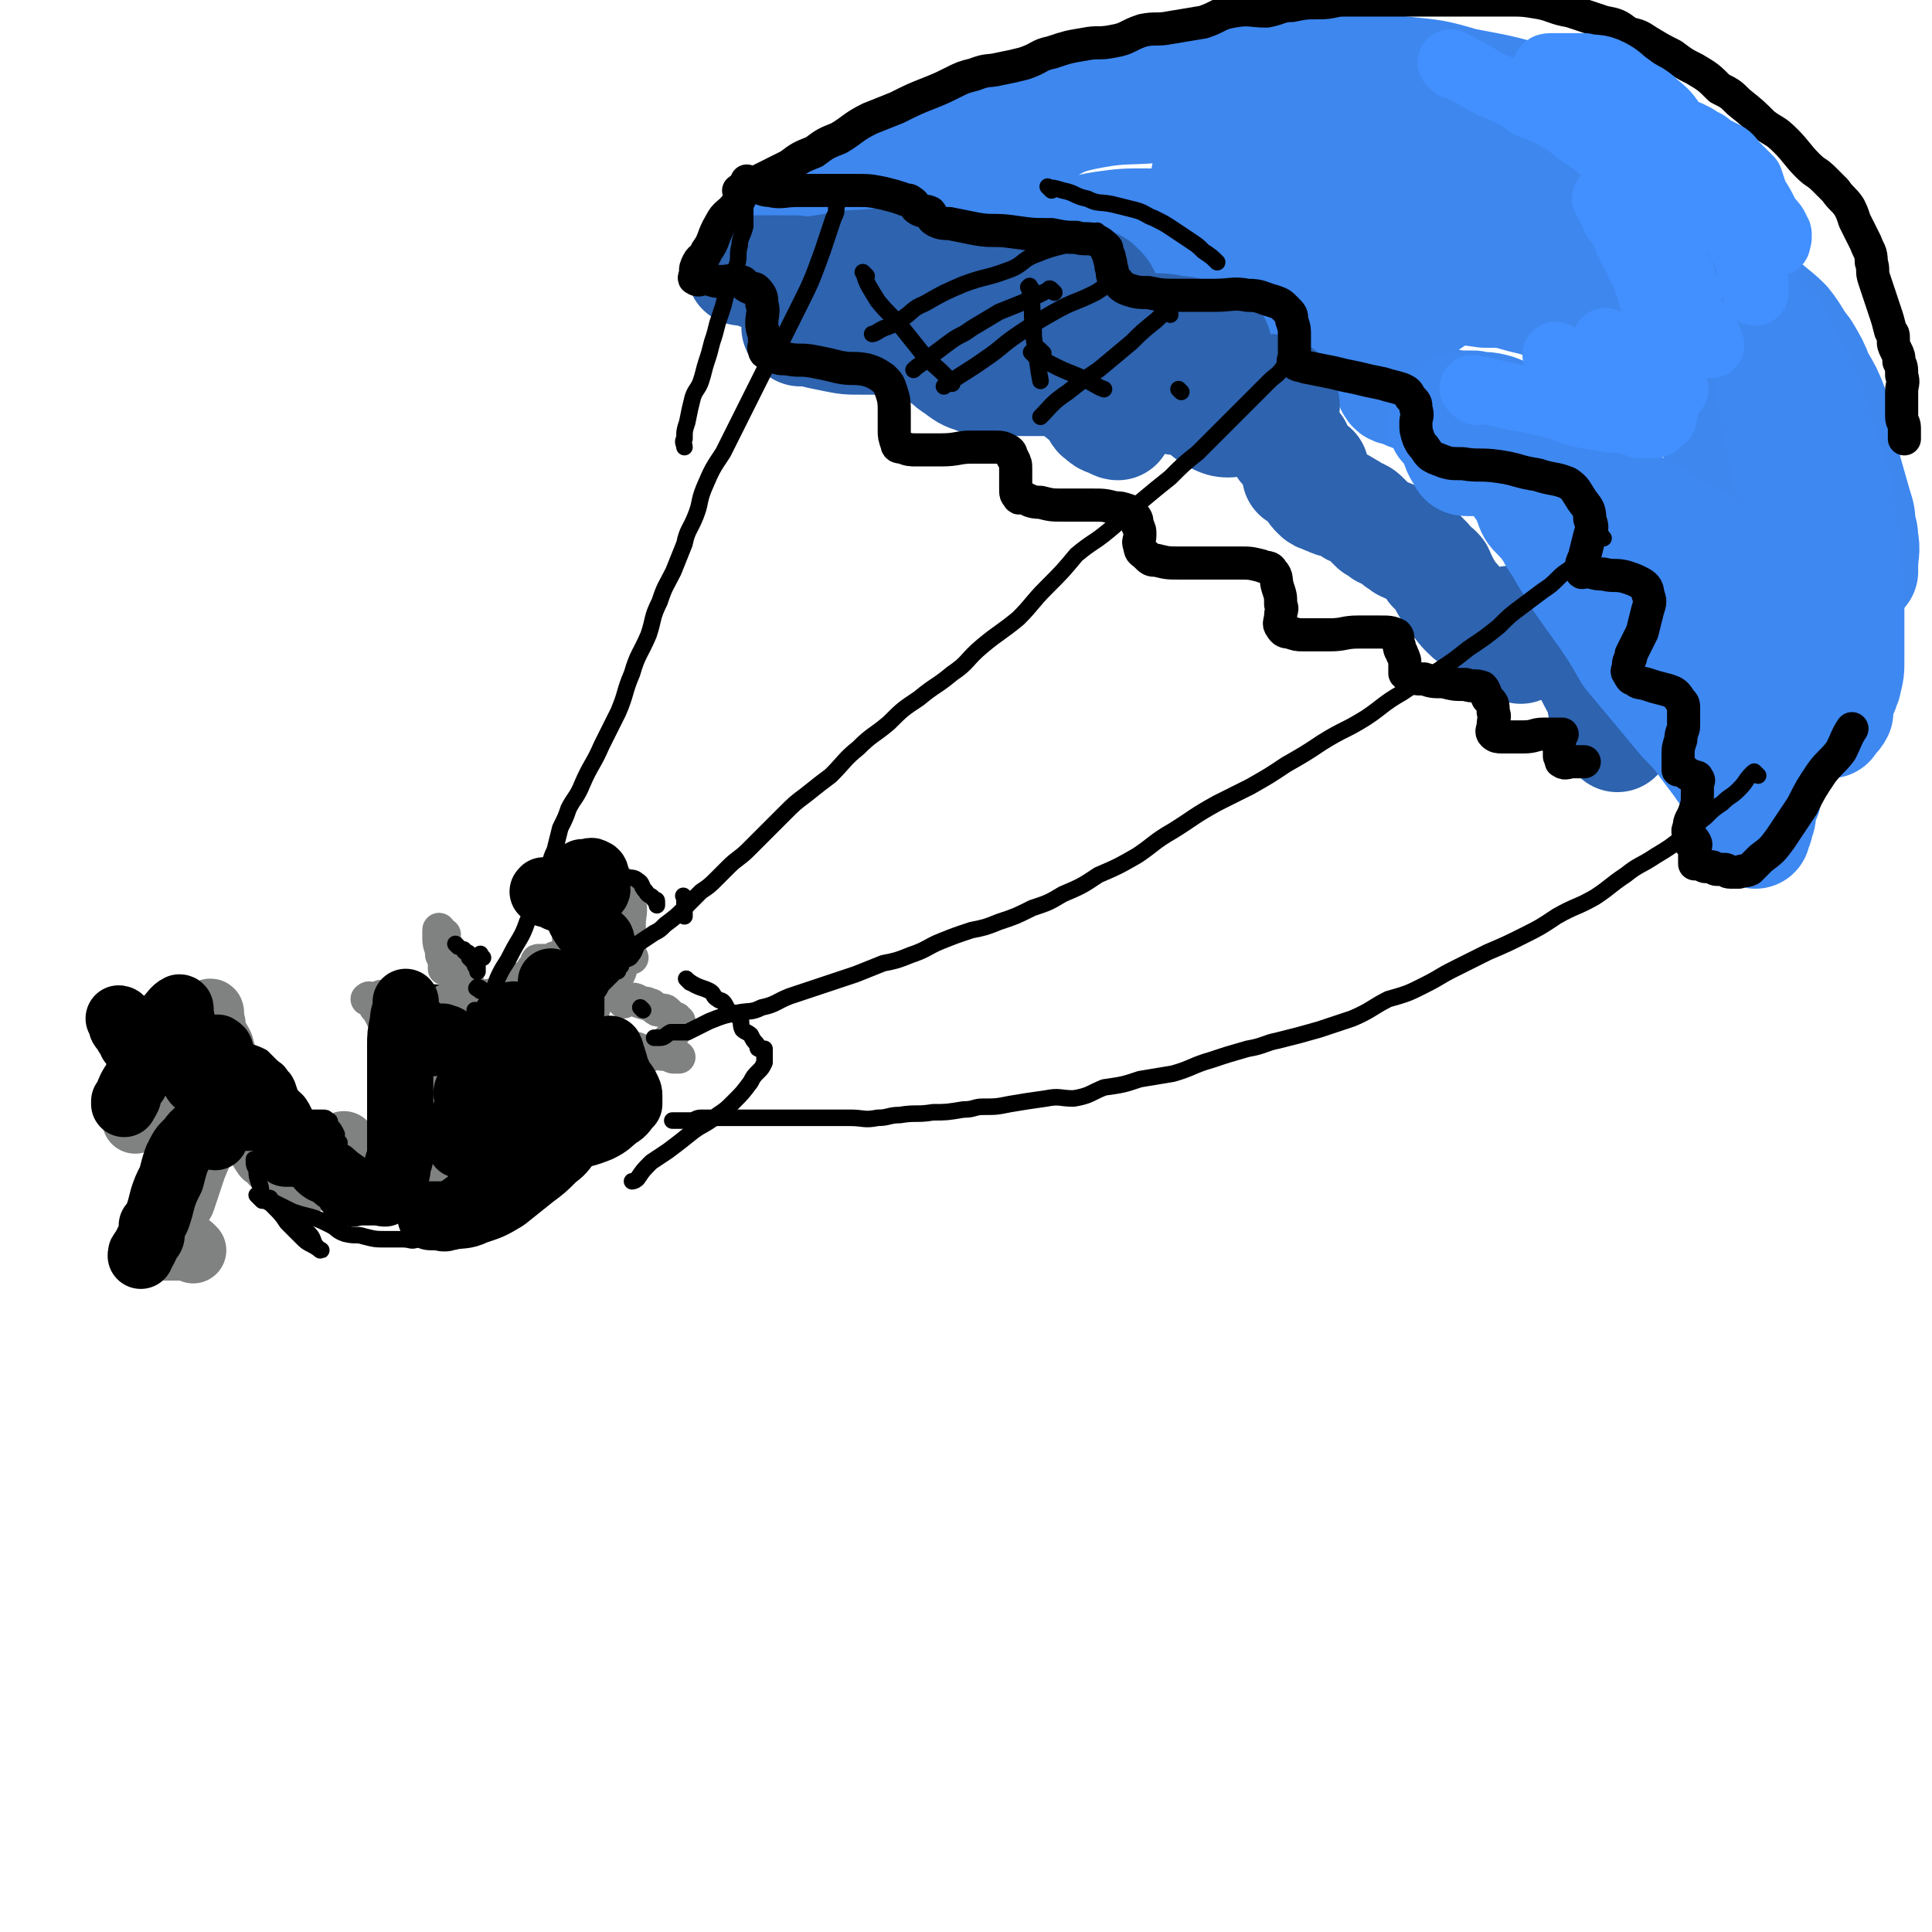
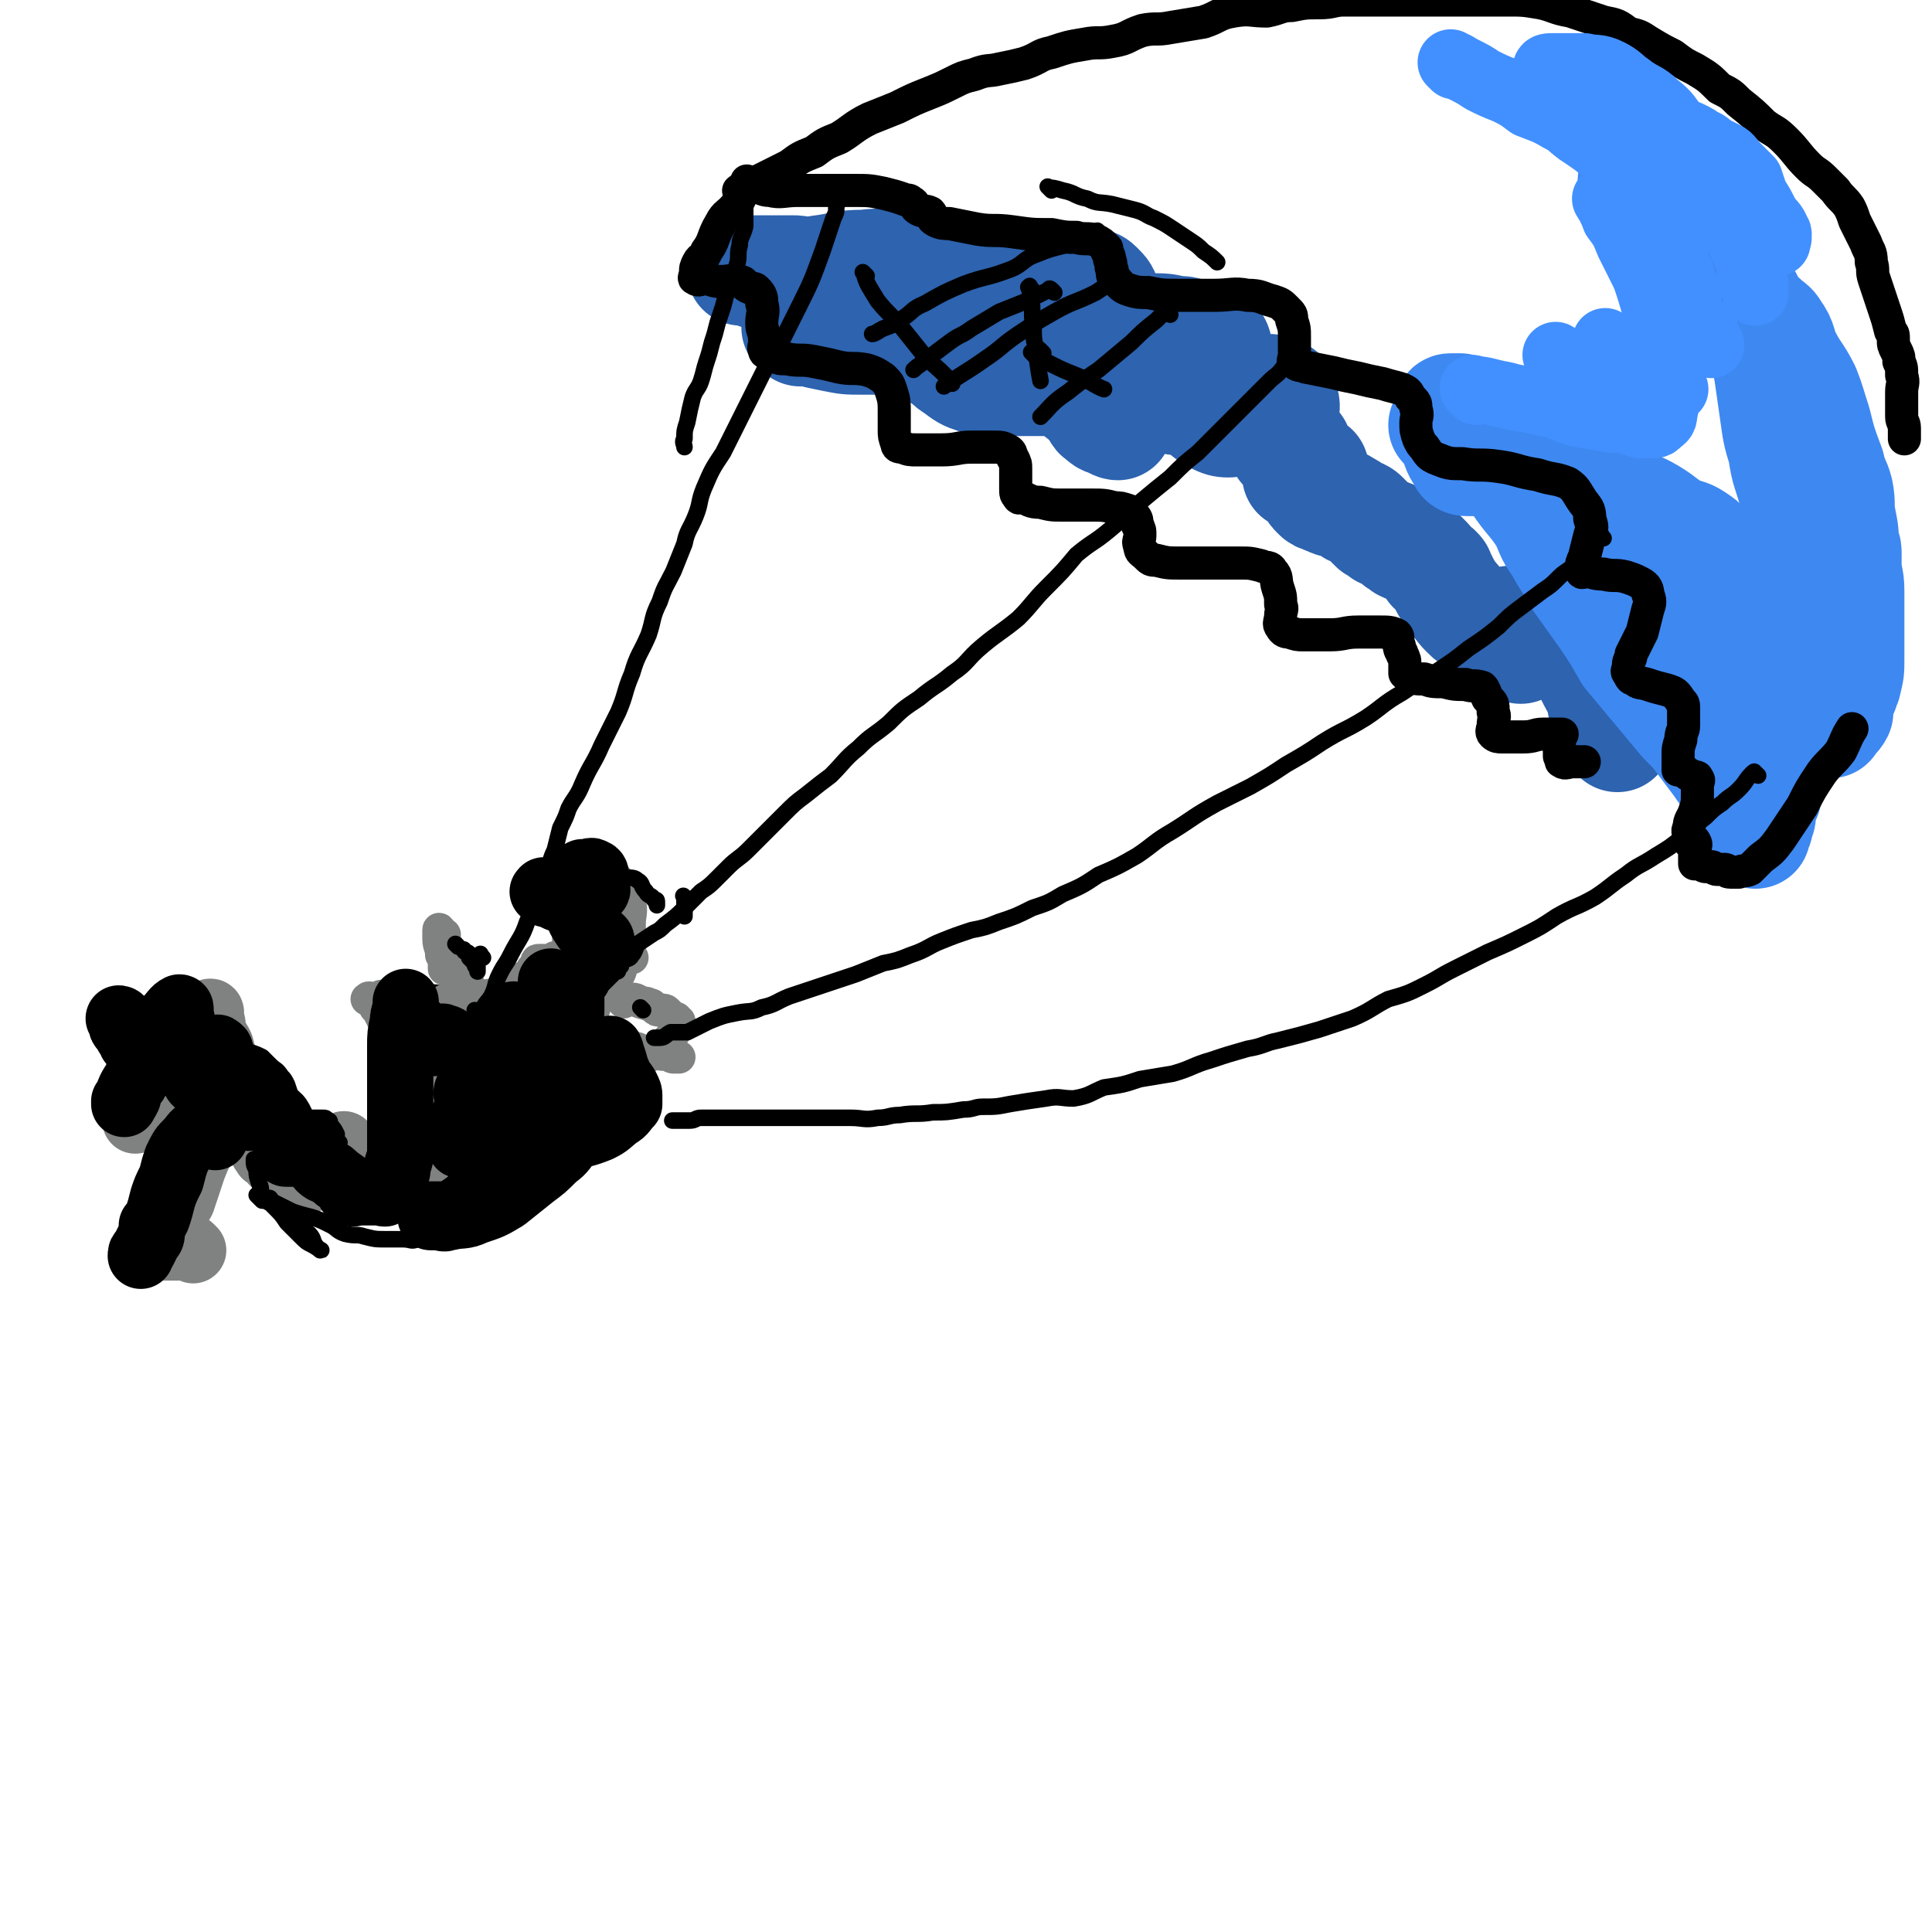
<svg xmlns="http://www.w3.org/2000/svg" viewBox="0 0 700 700" version="1.1">
  <g fill="none" stroke="rgb(61,135,239)" stroke-width="40" stroke-linecap="round" stroke-linejoin="round">
-     <path d="M358,60c-1,-1 -2,-1 -1,-1 1,-2 2,-3 4,-4 5,-3 5,-2 10,-4 9,-4 9,-5 18,-9 7,-2 8,-2 15,-4 11,-3 11,-3 22,-5 9,-3 9,-3 18,-5 12,-2 12,-2 24,-3 11,-1 11,0 22,0 10,0 10,0 19,1 10,1 11,1 21,4 16,3 16,3 32,8 8,3 8,4 16,8 4,1 4,1 7,3 6,4 6,4 12,9 6,5 6,5 13,12 5,5 5,5 9,10 6,8 6,8 10,16 5,8 4,8 9,16 4,8 4,8 8,17 4,8 4,8 8,16 4,8 4,8 8,16 3,7 3,7 5,13 3,5 4,5 6,10 1,3 1,3 1,7 1,2 1,2 1,5 0,1 0,1 0,3 0,2 0,2 0,3 0,1 0,1 0,2 0,1 0,1 0,2 0,0 0,0 0,1 0,0 0,0 0,0 0,-1 0,-1 0,-2 0,-5 1,-5 0,-10 -1,-6 -1,-6 -2,-11 -2,-7 -2,-7 -4,-14 -1,-6 -1,-6 -2,-12 -2,-5 -1,-6 -3,-11 -2,-5 -2,-5 -5,-10 -2,-5 -2,-5 -5,-10 -4,-5 -3,-5 -7,-10 -4,-4 -5,-4 -9,-8 -5,-6 -4,-6 -9,-11 -6,-6 -6,-5 -12,-10 -7,-6 -7,-6 -14,-11 -7,-5 -7,-5 -15,-10 -8,-5 -8,-4 -17,-9 -10,-4 -10,-4 -19,-8 -8,-3 -8,-3 -16,-6 -8,-2 -8,-2 -16,-3 -10,-2 -10,-2 -21,-2 -9,-1 -9,-1 -17,-1 -11,0 -11,-1 -22,-1 -11,0 -11,-1 -22,0 -9,0 -9,1 -19,2 -11,1 -12,0 -23,2 -11,2 -10,3 -21,6 -12,4 -12,3 -24,7 -11,3 -11,3 -21,7 -7,3 -7,3 -15,7 -5,3 -5,2 -11,5 -5,3 -5,3 -9,6 -4,3 -4,3 -8,6 -2,1 -2,1 -5,2 -1,0 -1,0 -2,1 -1,1 -1,1 -2,1 -1,1 -2,2 -1,2 2,-1 3,-1 6,-2 5,-2 5,-2 9,-4 8,-2 8,-3 15,-5 7,-1 8,-1 15,-2 5,-1 5,-2 10,-2 4,0 4,-1 9,0 3,1 3,2 5,3 2,1 3,1 4,2 1,1 1,2 2,3 1,1 1,2 2,2 3,1 3,1 5,1 6,0 6,0 12,0 7,-1 7,-1 14,-2 8,-1 8,-2 15,-3 7,-1 8,-1 15,-1 3,0 4,0 7,1 2,1 2,1 3,3 1,2 0,2 0,4 0,3 0,3 0,5 0,0 0,1 0,1 0,1 0,2 1,2 2,1 3,1 6,1 6,1 6,1 13,1 9,1 9,1 17,2 9,2 9,1 17,5 6,2 6,3 11,7 4,3 4,3 8,8 2,3 2,3 3,7 1,4 0,4 1,8 1,2 1,2 2,4 1,2 2,1 4,2 2,1 2,1 5,2 5,1 5,1 10,2 5,1 5,1 11,1 3,1 3,0 7,1 4,1 4,2 7,5 2,2 1,2 2,5 1,4 1,4 2,9 1,4 0,4 1,9 0,3 0,3 1,6 1,3 1,3 3,5 3,3 3,4 6,5 5,2 5,0 10,1 5,1 4,2 9,3 3,1 4,0 7,2 2,2 1,2 3,5 0,1 1,1 1,3 1,3 0,3 1,5 1,3 1,3 2,7 2,3 1,4 3,7 2,4 2,4 5,8 3,5 3,4 7,9 2,3 2,4 5,7 2,2 2,1 5,3 1,2 1,2 3,4 0,2 0,2 1,3 1,2 2,2 3,3 2,2 1,3 2,5 2,3 2,3 4,6 1,2 0,2 1,3 1,1 1,0 2,0 1,0 1,0 1,0 2,0 2,0 3,-1 3,-3 3,-3 4,-7 3,-4 3,-4 4,-8 2,-7 2,-7 3,-13 1,-8 1,-8 1,-16 0,-8 1,-8 0,-16 0,-7 -1,-7 -2,-13 -2,-8 -2,-8 -4,-15 -3,-8 -3,-8 -6,-15 -2,-6 -2,-6 -5,-12 -2,-6 -2,-6 -6,-11 -2,-3 -2,-3 -5,-5 -2,-2 -2,-2 -4,-3 -2,-1 -2,-1 -5,-1 0,0 0,0 -1,0 -1,0 -1,0 -1,0 0,0 0,-1 0,-1 -1,-2 -1,-2 -2,-4 -2,-5 -2,-5 -4,-9 -5,-6 -5,-6 -10,-12 -6,-5 -6,-5 -12,-9 -10,-7 -10,-8 -21,-14 -10,-6 -10,-6 -21,-10 -12,-5 -13,-4 -25,-9 -9,-3 -9,-4 -17,-7 -10,-4 -10,-4 -20,-7 -6,-1 -6,-1 -11,-2 -5,0 -5,0 -10,0 -5,0 -5,0 -9,1 -3,1 -3,1 -5,2 -2,1 -2,2 -4,3 -1,1 -2,0 -3,1 -2,1 -2,1 -3,2 0,0 0,-1 0,-1 3,0 3,0 6,0 5,0 5,1 10,1 8,1 8,0 16,1 8,1 8,2 15,3 9,2 9,2 18,4 11,4 11,4 22,8 11,4 11,4 21,9 11,4 11,4 21,9 10,6 10,6 20,13 8,5 9,4 17,10 5,4 4,4 9,9 4,4 4,3 7,8 2,4 1,5 3,9 2,3 2,3 3,7 1,2 0,2 0,4 1,3 2,3 2,6 1,4 1,4 1,8 1,2 1,2 1,4 0,2 0,2 1,5 0,1 1,1 1,2 0,2 0,2 0,3 0,2 0,2 0,5 0,0 0,2 0,1 0,-3 0,-5 -1,-10 -2,-8 -3,-8 -6,-16 -3,-9 -2,-9 -7,-18 -6,-9 -6,-9 -14,-17 -5,-6 -6,-6 -13,-9 -9,-6 -10,-5 -20,-9 -9,-3 -9,-4 -18,-6 -7,-2 -7,-2 -14,-2 -7,-1 -7,-1 -14,-1 -3,0 -3,0 -7,0 -1,0 -1,0 -2,0 0,0 0,0 0,0 0,1 0,1 0,2 0,1 0,2 1,2 1,1 2,1 3,0 1,-1 2,-1 2,-2 1,-1 1,-2 0,-3 -2,-4 -2,-5 -5,-7 -4,-3 -4,-3 -9,-5 -5,-1 -6,-1 -11,-2 -4,-1 -4,-1 -9,-2 -1,0 -2,0 -3,0 -1,0 0,0 0,0 " />
-   </g>
+     </g>
  <g fill="none" stroke="rgb(45,99,175)" stroke-width="40" stroke-linecap="round" stroke-linejoin="round">
    <path d="M290,120c-1,-1 -2,-2 -1,-1 1,0 2,0 4,1 4,1 4,1 9,2 5,1 5,1 10,1 5,0 5,0 10,0 4,0 4,1 8,1 2,1 2,0 4,1 2,0 2,0 3,1 3,1 2,2 5,4 2,1 2,2 4,3 4,3 4,3 7,4 5,2 5,1 10,1 5,0 5,0 9,0 4,0 4,0 7,0 3,0 3,-1 5,0 3,1 3,1 5,3 4,3 4,3 7,6 2,2 1,3 3,4 2,2 2,1 4,2 1,1 2,1 2,1 0,-1 0,-3 -2,-4 -4,-4 -4,-4 -9,-7 -6,-4 -7,-3 -13,-6 -7,-3 -7,-4 -14,-6 -5,-2 -6,-2 -12,-3 -4,-1 -4,-2 -9,-2 -3,-1 -3,0 -7,0 -1,0 -1,0 -3,-1 -2,0 -2,-1 -3,-1 -1,0 -2,0 -2,0 0,0 0,0 1,-1 1,-1 0,-1 1,-2 0,-1 1,-1 1,-1 1,0 1,0 1,0 2,0 2,0 5,0 4,0 4,-1 8,0 5,1 5,2 10,3 5,2 5,1 10,2 6,1 6,1 11,2 4,1 4,1 8,2 2,1 3,0 5,1 3,1 2,1 4,2 4,2 4,2 7,4 3,2 3,2 7,3 4,2 4,2 8,3 3,1 3,1 5,2 3,1 3,1 6,1 2,0 2,0 3,0 2,0 2,1 3,1 1,1 1,1 2,1 2,1 2,0 3,1 2,1 1,1 2,2 1,1 1,1 1,1 1,0 1,1 1,1 1,1 2,1 1,1 -1,0 -2,0 -4,-1 -4,-2 -3,-2 -7,-5 -5,-3 -5,-3 -10,-7 -6,-4 -6,-3 -12,-7 -5,-4 -5,-5 -11,-9 -4,-3 -4,-3 -9,-5 -4,-2 -4,-2 -9,-3 -6,-1 -6,-2 -12,-2 -12,0 -12,2 -24,2 -8,0 -8,0 -16,-1 -7,-1 -8,-1 -15,-3 -5,-2 -5,-2 -9,-5 -3,-1 -3,-1 -5,-2 -1,-2 -1,-2 -3,-3 -2,-1 -1,-1 -3,-2 -2,-1 -2,-1 -4,-1 -3,-1 -3,-1 -5,-1 -5,0 -5,0 -9,0 -3,0 -3,0 -6,0 -1,0 -3,0 -3,0 -1,0 1,0 2,0 1,0 1,0 2,0 1,0 0,1 1,1 1,1 2,0 3,0 4,0 4,0 7,0 7,0 7,0 13,-1 8,-1 8,-2 16,-2 8,-1 8,0 16,0 5,1 5,0 10,1 5,1 5,1 9,2 4,1 4,1 7,2 3,1 3,1 6,2 2,0 2,0 5,0 4,0 4,0 7,0 5,0 5,-1 9,-1 3,0 3,0 7,0 3,0 3,0 5,0 3,1 3,1 4,2 2,2 2,2 3,5 2,2 1,2 2,4 1,1 1,1 2,2 3,2 3,3 5,3 4,1 4,1 7,1 5,0 5,0 9,1 3,0 3,0 6,1 3,1 3,1 5,2 2,1 2,0 3,1 1,1 1,2 1,3 1,2 1,2 1,3 1,2 0,2 1,4 1,1 0,2 1,2 2,2 2,1 5,2 2,1 2,2 5,2 3,1 3,1 6,1 1,1 2,0 3,1 2,1 2,1 2,3 1,3 0,3 0,6 0,2 0,2 0,5 0,2 0,2 0,4 0,1 0,2 0,2 1,0 1,0 2,0 1,0 1,0 2,0 0,0 0,0 0,0 1,0 1,0 1,1 0,2 0,2 0,5 0,1 0,1 0,2 0,1 0,1 0,2 0,0 0,-1 0,-1 1,0 1,0 2,0 1,0 1,0 2,0 1,0 2,-1 2,-1 0,0 -1,0 -1,0 0,1 0,1 0,2 0,1 0,1 0,2 0,1 0,1 0,2 1,2 1,2 2,3 1,1 1,1 2,1 1,0 1,1 2,1 2,1 2,1 3,1 2,1 2,0 3,1 2,1 2,1 3,2 2,1 3,1 4,2 2,2 2,2 4,4 2,1 2,1 3,2 2,1 2,0 3,1 1,1 1,1 2,2 1,1 1,0 2,1 1,0 0,1 1,1 2,1 2,1 3,1 1,1 1,0 2,1 1,1 1,1 2,2 2,2 2,2 3,4 1,0 1,0 2,1 1,1 0,1 1,2 2,4 2,4 4,7 3,3 2,3 5,6 2,2 2,2 6,3 3,1 3,1 7,1 4,0 4,0 8,0 2,0 2,0 5,0 2,0 2,0 3,0 1,0 0,0 0,1 0,1 0,1 0,2 0,1 0,1 1,1 2,1 2,1 3,2 2,1 2,2 3,3 3,2 3,1 5,3 3,3 2,3 4,6 2,4 2,4 4,7 1,3 0,3 1,6 1,2 1,2 2,4 1,1 1,1 2,2 0,0 0,0 0,0 1,1 0,0 0,0 0,0 1,0 1,1 0,1 0,1 0,2 0,1 0,1 0,1 0,0 0,-1 0,-2 0,-3 1,-3 0,-6 -1,-4 -1,-5 -4,-9 -2,-4 -3,-3 -6,-7 -2,-3 -2,-3 -5,-6 -4,-4 -4,-4 -8,-7 -3,-3 -3,-3 -7,-5 -2,-1 -3,0 -5,0 -2,0 -3,0 -4,0 0,0 2,1 3,1 0,0 0,0 0,0 1,2 1,2 1,4 0,2 0,2 0,3 0,1 0,1 0,2 " />
  </g>
  <g fill="none" stroke="rgb(62,136,241)" stroke-width="40" stroke-linecap="round" stroke-linejoin="round">
    <path d="M593,67c-1,-1 -2,-2 -1,-1 0,0 0,0 1,1 3,3 3,4 6,7 3,3 3,3 6,6 5,4 5,4 10,8 5,3 5,3 9,7 3,4 4,4 6,8 3,5 3,5 6,11 2,5 3,5 6,10 2,5 1,6 2,11 2,6 2,6 3,12 2,6 2,6 3,12 1,6 1,6 1,11 1,3 0,3 1,6 0,2 0,2 1,4 1,2 1,2 1,4 1,2 1,2 1,4 0,2 0,2 1,4 1,1 1,1 2,2 1,1 1,2 1,2 0,0 -1,0 -2,-1 -2,-3 -2,-3 -3,-6 -2,-5 -2,-5 -4,-10 -2,-8 -3,-8 -4,-16 -2,-6 -2,-7 -3,-14 -1,-7 -1,-7 -2,-14 -1,-5 -1,-5 -2,-11 -1,-2 -1,-2 -1,-5 0,-2 0,-2 0,-3 0,-1 1,0 1,0 2,2 3,2 4,4 3,4 2,5 4,9 3,6 4,6 7,12 2,5 2,6 4,12 2,8 2,8 5,16 1,5 2,5 3,9 1,5 0,5 1,10 1,5 1,5 1,10 0,4 0,4 0,9 0,5 -1,5 -1,10 -1,6 0,6 -1,11 -1,7 -1,7 -2,14 -1,6 -1,6 -1,11 0,3 0,3 0,5 0,2 0,2 0,4 0,0 0,0 0,0 1,-2 2,-2 3,-4 0,-1 0,-1 0,-2 0,-4 1,-3 1,-7 0,-2 0,-2 0,-4 0,-2 0,-2 0,-4 0,-2 0,-2 0,-4 0,-2 0,-2 0,-4 0,0 0,0 0,0 0,1 0,-1 0,0 -1,1 0,2 0,5 0,2 0,2 0,4 0,2 0,2 0,4 0,1 1,1 1,2 0,1 0,2 0,2 0,-1 1,-2 1,-3 1,-4 1,-4 1,-8 0,-7 0,-7 0,-15 0,-5 0,-5 0,-10 0,-5 -1,-5 -1,-9 0,-3 0,-3 0,-5 0,-2 -1,-2 -1,-3 0,0 0,0 0,0 0,0 0,0 0,1 0,3 0,3 -1,6 -2,6 -2,6 -4,12 -3,8 -3,8 -5,15 -3,8 -4,8 -6,15 -3,8 -3,8 -6,16 -1,3 -1,3 -2,7 -1,3 -1,3 -2,7 -1,2 0,2 -1,5 0,1 -1,1 -1,3 0,2 0,2 0,4 0,1 -1,1 -1,2 -1,2 -1,2 -1,3 0,1 0,1 0,2 0,2 -1,2 -1,3 0,1 0,1 0,1 0,1 -1,0 -1,1 0,1 0,2 0,2 0,0 -1,-1 -1,-2 -2,-4 -3,-4 -4,-9 -3,-6 -3,-6 -4,-12 -3,-8 -2,-8 -4,-16 -3,-9 -3,-9 -6,-18 -2,-6 -1,-6 -3,-12 -2,-7 -3,-7 -5,-14 -3,-9 -3,-9 -5,-18 -1,-2 -1,-2 -1,-4 0,0 0,-1 0,0 -1,0 -1,1 -2,1 -3,2 -4,2 -6,4 -2,2 -2,2 -4,4 -3,2 -3,2 -5,3 -2,1 -2,1 -3,0 -2,-2 -2,-2 -3,-5 -2,-4 -1,-4 -3,-9 -2,-6 -2,-7 -5,-13 -4,-6 -4,-7 -8,-12 -4,-5 -4,-5 -9,-9 -5,-3 -5,-4 -10,-6 -4,-1 -4,0 -9,0 -4,0 -4,-1 -9,-1 -2,0 -2,0 -4,0 " />
    <path d="M538,160c-1,-1 -2,-2 -1,-1 0,0 1,1 2,3 3,2 3,1 5,4 3,4 3,4 6,9 4,6 5,6 9,12 3,5 2,6 6,11 3,6 4,6 7,12 5,7 5,7 10,14 4,6 4,6 8,13 5,6 5,6 10,12 5,6 5,6 10,12 4,4 4,4 7,8 3,4 3,4 6,8 2,3 2,3 4,5 1,1 1,2 2,3 0,0 0,0 0,0 " />
    <path d="M589,209c-1,-1 -2,-2 -1,-1 0,1 1,2 3,4 2,6 2,6 5,11 1,3 1,3 3,6 2,4 2,4 4,6 1,2 2,1 3,2 0,0 0,0 1,0 0,-4 0,-5 -1,-9 -1,-6 -1,-6 -3,-12 -4,-8 -4,-8 -9,-16 -4,-6 -4,-6 -9,-12 -4,-5 -4,-5 -9,-10 -4,-4 -4,-4 -10,-6 -4,-2 -4,-2 -9,-3 -3,-1 -3,-1 -7,-2 -2,-1 -2,-1 -5,-1 -2,0 -2,0 -5,0 -2,0 -1,1 -3,1 -2,0 -2,0 -3,0 -1,0 -1,0 -1,0 -1,0 -1,0 -1,0 -1,0 -2,0 -2,-1 -2,-3 -2,-3 -3,-7 -1,-2 -1,-3 -1,-5 0,-3 -1,-3 -1,-5 0,-1 0,-1 1,-1 2,0 2,0 3,0 5,1 5,1 10,3 5,2 5,3 10,6 7,4 7,4 14,8 6,4 6,5 13,9 5,4 5,3 11,7 6,3 6,2 11,5 5,3 5,4 9,6 4,2 4,1 7,3 3,2 3,2 5,5 3,4 3,4 5,9 3,5 3,5 4,10 2,5 2,5 4,9 1,4 0,4 1,7 1,2 2,1 2,3 1,1 0,2 0,2 0,1 1,0 2,0 1,0 1,0 2,1 1,1 1,0 2,1 1,1 1,1 1,2 0,2 0,3 -1,5 -2,3 -2,3 -5,7 -2,3 -2,3 -5,6 -1,1 -2,1 -3,3 -1,2 -1,2 -2,3 0,1 0,1 0,2 0,0 0,0 0,0 " />
  </g>
  <g fill="none" stroke="rgb(0,0,0)" stroke-width="24" stroke-linecap="round" stroke-linejoin="round">
    <path d="M158,370c-1,-1 -1,-2 -1,-1 -1,0 0,0 0,1 0,2 0,2 0,4 0,4 0,4 0,9 0,2 0,2 0,3 0,1 1,1 2,2 0,0 0,-1 0,-1 1,-1 2,0 3,-1 2,-1 2,-1 3,-2 1,-2 1,-2 1,-4 0,-2 0,-2 0,-3 0,-2 1,-2 0,-4 0,0 -1,0 -2,0 -1,0 -1,0 -2,0 -1,0 -1,0 -2,0 -1,1 -1,1 -2,2 -1,2 -2,2 -2,4 0,1 0,1 0,3 0,1 0,1 0,2 " />
    <path d="M170,375c-1,-1 -1,-2 -1,-1 -1,0 0,1 0,3 0,3 0,3 0,6 0,2 0,2 0,5 1,3 1,3 2,6 2,2 1,3 3,4 2,2 2,1 4,2 1,1 1,1 2,1 2,0 2,0 3,0 1,0 1,-1 2,-1 0,-1 1,-1 1,-2 1,-2 0,-2 0,-4 0,-2 0,-2 0,-3 0,-2 0,-2 -1,-4 0,-1 0,-1 -1,-2 -1,-1 -1,-1 -2,-1 -1,0 -1,0 -2,0 0,0 0,0 0,1 0,1 0,1 0,2 0,1 0,1 0,1 0,1 0,1 0,1 0,0 1,0 1,0 0,-1 0,-1 0,-2 0,-2 0,-2 0,-3 0,-3 0,-3 -1,-5 -1,-2 -1,-3 -2,-4 -1,-2 -2,-2 -4,-2 0,-1 0,0 -1,0 -1,0 -1,0 -2,0 -1,0 -1,1 -1,1 -1,2 -2,2 -2,3 -1,3 0,3 0,6 0,3 0,3 1,5 1,2 1,2 1,4 1,1 1,1 1,2 0,0 1,0 1,0 1,-1 1,-1 1,-2 0,-1 0,-2 0,-1 -1,0 -1,0 -2,1 -2,2 -2,2 -2,5 -1,2 -1,2 -1,4 0,2 -1,2 -1,4 0,1 0,1 0,1 0,1 0,1 0,2 0,0 0,0 0,0 0,1 0,1 0,1 0,0 0,0 0,0 -1,0 -1,0 -2,0 -2,1 -2,1 -4,3 -2,2 -2,2 -4,5 -1,0 -1,1 -2,1 -1,1 -2,1 -2,1 -1,0 1,-2 0,-2 -1,-1 -2,-1 -4,-1 -1,0 -1,0 -2,0 -2,0 -3,0 -5,1 -1,1 -1,2 -2,3 -1,2 -1,2 -2,3 0,1 0,1 0,2 0,0 0,-1 0,-1 -1,0 -1,0 -2,1 -1,1 -1,1 -1,2 -1,0 -1,-1 -1,-1 -1,0 0,1 0,1 " />
  </g>
  <g fill="none" stroke="rgb(128,130,130)" stroke-width="24" stroke-linecap="round" stroke-linejoin="round">
    <path d="M160,382c-1,-1 -1,-1 -1,-1 -1,-1 0,0 0,0 1,2 1,2 3,4 1,1 2,1 4,2 1,0 1,0 2,0 1,0 2,1 2,0 2,-1 2,-1 3,-3 2,-3 2,-3 2,-5 1,-3 1,-4 0,-6 0,-2 -1,-3 -2,-4 -1,-2 -2,-2 -3,-2 -2,-1 -2,0 -3,0 -2,1 -3,0 -4,2 -2,2 -2,3 -2,6 -1,2 0,2 0,4 0,3 1,3 1,5 1,2 1,3 2,4 2,2 2,1 4,1 3,1 2,2 5,2 0,0 1,0 1,0 1,0 0,0 0,-1 -1,-2 -1,-2 -1,-3 -1,-2 -1,-2 -2,-4 -1,-1 -2,-2 -2,-2 0,0 0,0 0,0 0,1 -1,1 -1,2 0,3 0,3 0,6 0,4 0,4 0,8 0,3 0,3 1,5 0,2 1,2 1,4 0,2 0,2 0,3 0,1 1,1 0,2 -1,1 -1,0 -2,1 -1,1 0,1 -1,2 0,1 0,1 -1,1 -3,1 -3,1 -6,1 -4,0 -4,0 -7,0 -2,0 -2,0 -4,0 -2,0 -2,0 -3,0 -1,0 -1,0 -1,0 -1,0 -1,1 -1,2 0,0 -1,0 -1,1 0,1 0,2 0,2 0,0 0,-1 -1,-2 0,0 -1,0 -1,0 -1,0 -1,0 -2,0 -1,0 -1,-1 -2,0 -2,1 -2,2 -3,3 -1,1 -1,1 -1,1 -1,1 -1,1 -1,2 -1,0 -1,0 -1,0 0,0 -1,0 -1,0 -1,0 0,-1 -1,-1 -1,0 -1,0 -1,0 -1,0 0,-1 0,-1 0,-1 0,0 -1,0 0,0 0,0 -1,0 -1,0 -1,0 -1,0 -1,0 -1,0 -2,0 -1,0 -1,0 -2,0 -2,1 -2,1 -4,2 -1,1 -1,1 -2,1 -1,1 -1,1 -2,1 -1,0 -1,0 -1,0 -1,0 -1,0 -2,0 -2,0 -2,0 -3,-1 -2,-1 -1,-1 -2,-2 -1,-1 -2,-1 -3,-1 -1,-1 -1,-1 -1,-1 0,0 0,-1 0,-1 0,0 -1,0 -1,0 -1,0 -1,0 -1,0 0,-1 0,-1 0,-1 0,-1 0,-1 -1,-1 -1,-1 -2,0 -2,-1 -2,-2 -1,-3 -2,-6 -1,-1 -1,-1 -2,-3 -1,-3 -1,-3 -2,-6 -1,-3 -1,-3 -2,-5 -1,-2 -1,-2 -2,-3 -1,-1 -1,-2 -1,-1 -1,0 -1,1 -2,2 -2,4 -2,4 -4,8 -3,4 -2,4 -4,9 -3,5 -3,5 -5,10 -2,6 -2,6 -4,12 -2,3 -2,3 -3,6 -1,2 -1,1 -2,3 -1,2 -1,2 -1,3 0,1 0,1 0,2 " />
    <path d="M126,416c-1,-1 -1,-1 -1,-1 -1,-1 0,0 0,0 0,0 0,0 0,0 -2,1 -2,1 -3,1 -2,0 -2,0 -3,0 -3,0 -3,0 -6,0 -2,0 -2,0 -4,-1 -3,-1 -4,-1 -7,-3 -2,-2 -2,-2 -4,-4 -1,-1 -1,-1 -2,-2 -1,-1 -2,0 -2,-1 -1,0 0,-1 -1,-1 -1,-2 -2,-1 -3,-3 -2,-2 -2,-2 -3,-4 -2,-3 -2,-3 -3,-6 -1,-2 -1,-2 -2,-5 -1,-3 -1,-3 -2,-7 -1,-2 -1,-2 -2,-3 -1,-2 -1,-2 -1,-3 0,-1 0,-1 0,-2 0,-1 -1,-1 -1,-2 0,-1 0,-1 0,-1 0,-1 0,-1 0,-1 0,-1 1,0 0,0 0,1 -1,0 -2,1 -2,1 -2,2 -4,4 -3,3 -3,3 -5,7 -3,3 -2,4 -5,8 -1,3 -2,2 -4,6 -1,2 0,2 -1,4 -1,1 -2,1 -2,2 -1,1 0,2 -1,3 0,0 -1,0 -1,0 -1,1 -1,1 -2,3 0,0 0,0 0,1 " />
    <path d="M70,453c-1,-1 -1,-1 -1,-1 -2,-1 -2,0 -3,0 -2,0 -2,0 -3,0 -1,0 -1,0 -2,0 -2,0 -2,0 -3,0 -1,0 -1,-1 -1,-1 -1,-1 -1,0 -2,0 0,0 0,0 0,0 " />
    <path d="M149,410c-1,-1 -2,-1 -1,-1 1,-1 2,0 3,-1 2,-1 2,-1 3,-2 1,-1 1,-1 2,-2 1,-1 2,-1 2,-2 1,-2 0,-2 1,-4 0,0 0,-1 1,-1 2,-2 2,-2 4,-3 1,-2 1,-2 3,-3 3,-2 3,-2 5,-4 2,-2 2,-2 4,-3 2,-1 2,-1 3,-2 1,-1 0,-1 0,-2 0,-3 0,-3 0,-6 0,-2 -1,-2 -1,-4 0,-1 0,-1 0,-2 0,-1 0,-1 0,-1 0,-1 0,0 1,0 2,0 2,0 4,-1 3,-2 2,-2 5,-4 4,-2 6,-4 8,-3 2,1 1,4 0,7 -1,3 -1,3 -2,6 0,2 0,2 0,3 0,0 0,0 0,0 1,0 0,0 1,0 1,0 1,0 1,0 1,0 1,0 1,-1 0,-1 0,-1 0,-1 0,-1 0,0 1,0 1,0 1,0 2,0 1,0 1,0 2,0 2,0 2,0 3,-1 2,-1 1,-2 2,-3 1,-2 2,-2 2,-4 1,-3 1,-3 1,-5 1,-3 1,-3 1,-6 0,-1 0,-1 0,-3 0,0 0,-1 0,-1 0,0 0,0 0,0 0,0 0,0 0,0 0,0 0,1 0,1 " />
    <path d="M221,338c-1,-1 -1,-1 -1,-1 -1,-1 0,0 0,0 0,0 0,1 0,1 0,1 0,1 0,2 0,1 0,1 0,2 0,0 0,0 0,0 -1,0 -1,0 -1,-1 -1,-2 -1,-2 -2,-3 -1,-1 -1,-1 -2,-1 -1,0 -1,-1 -2,-1 -1,0 -1,0 -1,1 0,1 0,1 0,2 0,1 0,1 0,2 0,2 0,2 0,3 0,1 1,1 1,1 0,1 0,1 0,2 " />
    <path d="M216,338c-1,-1 -2,-2 -1,-1 0,0 1,1 1,3 0,1 0,1 0,2 0,0 0,0 0,0 0,0 0,0 0,0 1,2 1,2 1,3 1,1 0,2 1,3 0,1 1,0 1,0 0,0 0,1 0,2 " />
    <path d="M218,340c-1,-1 -1,-2 -1,-1 -1,0 0,1 0,3 0,1 0,1 0,2 0,1 0,1 0,2 " />
  </g>
  <g fill="none" stroke="rgb(128,130,130)" stroke-width="6" stroke-linecap="round" stroke-linejoin="round">
    <path d="M52,450c-1,-1 -1,-1 -1,-1 -1,-1 -1,-1 -1,-1 -1,-1 -1,-1 -1,-3 0,-1 0,-2 0,-1 0,0 0,2 1,3 1,3 2,2 3,4 2,2 2,2 4,4 1,1 1,1 2,2 0,0 -1,-1 -1,-1 0,-1 0,-1 0,-1 1,0 1,1 3,2 0,0 0,0 1,1 " />
    <path d="M166,431c-1,-1 -1,-1 -1,-1 " />
  </g>
  <g fill="none" stroke="rgb(128,130,130)" stroke-width="12" stroke-linecap="round" stroke-linejoin="round">
    <path d="M216,374c-1,-1 -2,-2 -1,-1 1,0 1,1 3,2 3,1 3,1 5,2 4,2 4,2 8,3 2,1 2,1 4,1 2,0 2,0 3,0 1,0 1,1 2,1 1,0 1,0 2,0 1,0 1,1 2,1 1,0 1,0 1,0 1,0 1,0 1,0 " />
    <path d="M226,363c-1,-1 -1,-1 -1,-1 -1,-1 0,0 0,0 2,0 2,0 4,0 2,0 2,1 3,1 2,1 2,0 3,1 1,0 1,0 2,1 1,1 1,1 2,1 1,0 1,0 1,0 1,0 1,0 2,1 1,1 1,1 2,2 0,0 0,0 0,0 0,0 1,0 1,0 0,0 0,1 0,1 0,0 1,0 1,0 0,0 0,1 0,1 0,1 0,1 -1,2 -2,3 -2,3 -4,5 -3,3 -4,3 -8,6 -5,5 -5,5 -11,10 -6,5 -6,5 -12,10 -6,5 -7,4 -12,9 -5,4 -4,5 -8,9 -2,3 -3,2 -5,4 -2,2 -2,3 -4,4 -1,1 -2,0 -1,0 1,-1 2,-1 5,-3 4,-2 4,-2 8,-4 4,-3 4,-3 8,-6 4,-3 4,-3 8,-5 2,-1 2,-1 4,-2 2,-1 4,-2 3,-2 -1,0 -3,1 -6,2 -3,3 -3,3 -7,6 -5,3 -5,2 -10,6 -3,2 -3,3 -6,5 -1,0 -2,0 -2,-1 0,-1 2,-2 3,-3 4,-4 4,-4 8,-8 6,-5 6,-5 11,-10 5,-4 5,-4 9,-9 4,-3 4,-3 7,-7 1,-1 2,-3 1,-3 -2,-1 -4,1 -7,2 -5,3 -6,3 -11,6 -6,2 -5,3 -11,6 -5,3 -5,2 -9,5 -3,2 -3,3 -5,4 -1,0 0,0 0,0 1,0 1,-1 1,-1 4,-3 4,-3 7,-6 5,-4 5,-4 9,-7 1,0 2,-1 2,-1 0,0 -1,0 -1,0 -1,1 -2,1 -2,2 0,0 0,0 0,0 " />
    <path d="M223,335c-1,-1 -1,-1 -1,-1 -1,-1 0,0 0,0 -2,0 -2,0 -5,0 -1,0 -1,0 -2,0 -2,0 -2,0 -4,0 -2,0 -2,0 -3,0 -2,0 -2,0 -3,0 -1,0 -1,0 -1,0 -1,-1 0,-2 -1,-4 0,0 -1,0 -1,-1 0,-2 0,-2 0,-3 0,-2 0,-2 1,-3 2,-2 2,-2 4,-3 3,-1 3,-1 6,-1 2,0 2,-1 5,-1 2,0 2,0 4,0 1,0 1,0 2,1 1,1 1,1 2,2 1,2 2,2 2,5 1,5 0,5 0,9 0,4 0,4 0,7 0,2 0,2 0,4 0,0 0,0 0,1 " />
    <path d="M229,347c-1,-1 -1,-1 -1,-1 -1,-1 0,0 0,0 -1,0 -2,-1 -3,-1 -2,0 -2,0 -4,0 -2,0 -2,0 -4,0 -2,0 -2,0 -4,0 -3,0 -3,0 -5,1 -3,1 -3,1 -7,1 -1,1 -1,1 -3,1 -1,0 -1,0 -2,0 -1,0 -1,0 -1,0 -1,0 0,1 0,1 -1,1 -1,1 -2,2 -1,2 -1,2 -2,4 -1,2 -2,2 -3,4 -1,1 -1,1 -2,2 -1,1 -1,1 -1,1 " />
    <path d="M176,370c-1,-1 -1,-1 -1,-1 -1,-1 0,0 0,0 -2,-4 -2,-5 -4,-10 -2,-3 -2,-3 -4,-7 -2,-3 -2,-3 -3,-6 -1,-2 -1,-2 -2,-3 -1,-2 -1,-2 -1,-3 -1,0 0,0 0,0 0,-1 0,-2 0,-1 0,0 0,1 0,3 1,4 1,4 2,7 1,2 1,2 1,3 0,0 0,-1 0,-2 -1,-3 -1,-2 -2,-5 -1,-1 -1,-1 -1,-3 -1,-1 -1,-1 -1,-2 0,-2 -1,-4 -1,-3 0,0 0,1 0,3 0,3 1,3 1,6 1,1 1,1 1,3 0,1 0,1 0,2 " />
    <path d="M166,387c-1,-1 -1,-1 -1,-1 -1,-1 -1,-1 -2,-2 -2,-3 -2,-3 -4,-5 -3,-3 -2,-4 -5,-6 -3,-3 -4,-2 -7,-4 -2,-2 -2,-2 -4,-4 -2,-2 -2,-2 -3,-3 -1,-1 -2,-1 -2,-1 0,0 0,0 0,1 1,3 0,3 1,7 1,2 2,2 2,4 0,2 0,3 0,3 0,0 0,-1 0,-1 0,-2 0,-2 -1,-3 -1,-2 -1,-2 -2,-4 -1,-2 -1,-2 -2,-3 -1,-2 -1,-2 -2,-3 0,-1 -1,0 -1,0 " />
    <path d="M66,453c-1,-1 -1,-1 -1,-1 -1,-1 0,0 0,0 " />
    <path d="M123,417c-1,-1 -1,-1 -1,-1 -1,-1 0,0 0,0 " />
    <path d="M148,413c-1,-1 -1,-1 -1,-1 " />
    <path d="M160,401c-1,-1 -1,-1 -1,-1 " />
  </g>
  <g fill="none" stroke="rgb(0,0,0)" stroke-width="12" stroke-linecap="round" stroke-linejoin="round">
    <path d="M269,70c-1,-1 -2,-1 -1,-1 0,-1 1,0 3,-1 2,-1 2,-1 3,-2 6,-3 6,-3 12,-6 4,-3 4,-3 9,-5 4,-3 4,-3 9,-5 5,-3 5,-4 11,-7 5,-2 5,-2 10,-4 6,-3 6,-3 11,-5 5,-2 5,-2 9,-4 4,-2 4,-2 8,-3 5,-2 5,-1 9,-2 5,-1 5,-1 9,-2 6,-2 5,-3 10,-4 6,-2 6,-2 12,-3 5,-1 5,0 10,-1 6,-1 5,-2 11,-4 5,-1 5,0 10,-1 6,-1 6,-1 12,-2 6,-2 5,-3 11,-4 6,-1 6,0 12,0 5,-1 5,-2 9,-2 5,-1 5,-1 10,-1 5,0 5,-1 9,-1 6,0 6,0 12,0 5,0 5,0 10,0 6,0 6,0 12,0 6,0 6,0 12,0 7,0 7,0 13,0 6,0 6,0 12,1 5,1 5,2 11,3 6,2 6,2 12,4 5,1 5,1 9,4 4,1 4,1 7,3 5,3 5,3 9,5 4,3 4,3 8,5 5,3 5,3 9,7 4,2 4,2 7,5 5,4 5,4 9,8 4,3 4,2 8,6 4,4 4,5 8,9 3,3 3,2 6,5 2,2 2,2 4,4 2,3 3,3 5,6 1,2 1,2 2,5 1,2 1,2 2,4 1,2 1,2 2,4 1,3 2,3 2,7 1,3 0,3 1,6 1,3 1,3 2,6 1,3 1,3 2,6 1,3 1,3 2,7 1,1 1,1 1,3 0,2 0,2 1,4 1,2 1,2 1,4 1,2 1,2 1,5 1,3 0,3 0,6 0,0 0,0 0,1 0,2 0,2 0,4 0,2 0,2 0,4 0,2 1,2 1,4 0,2 0,2 0,4 " />
    <path d="M273,68c-1,-1 -1,-1 -1,-1 -1,-1 0,0 0,0 0,0 1,0 1,0 3,1 3,2 6,2 4,1 5,0 10,0 6,0 6,0 12,0 4,0 4,0 8,0 6,0 6,0 11,1 4,1 4,1 7,2 2,1 2,0 3,1 2,1 1,2 3,3 2,1 2,0 4,1 1,1 0,2 2,3 2,1 3,1 5,1 5,1 5,1 10,2 6,1 6,0 13,1 7,1 7,1 14,1 5,1 5,1 9,1 3,1 4,0 7,1 2,1 2,1 4,3 0,0 0,0 0,1 1,2 1,2 1,3 1,2 0,2 1,4 0,2 0,2 1,3 2,2 2,3 5,4 3,1 4,1 7,1 5,1 5,1 11,1 6,0 7,0 13,0 6,0 7,-1 12,0 5,0 5,1 9,2 3,1 3,1 5,3 2,2 2,2 2,4 1,3 1,3 1,6 0,2 0,2 0,4 0,2 0,2 0,3 0,1 -1,2 0,2 1,2 2,1 4,2 5,1 5,1 10,2 4,1 4,1 9,2 4,1 4,1 9,2 3,1 4,1 7,2 2,1 2,1 3,3 2,2 2,2 2,4 1,3 0,3 0,5 0,3 0,3 1,6 1,2 1,2 2,3 2,3 2,3 4,4 5,2 5,2 10,2 6,1 6,0 13,1 7,1 7,2 14,3 6,2 6,1 11,3 3,2 3,3 5,6 2,3 3,3 3,7 1,3 1,3 0,6 -1,4 -1,4 -2,8 -1,2 -1,2 -1,4 0,0 0,1 0,1 0,1 1,0 1,0 3,0 3,1 7,1 4,1 4,0 8,1 3,1 3,1 5,2 2,1 3,2 3,4 1,3 1,3 0,6 -1,4 -1,4 -2,8 -2,4 -2,4 -4,8 0,2 -1,2 -1,4 0,2 -1,2 0,3 1,2 1,2 2,2 2,2 2,1 5,2 3,1 3,1 7,2 3,1 3,1 5,4 1,1 1,1 1,3 0,3 0,3 0,6 0,2 -1,2 -1,5 -1,3 -1,3 -1,6 0,2 0,2 0,3 0,1 0,1 0,2 0,0 1,0 1,0 1,0 1,0 2,1 1,1 1,1 2,1 1,1 2,0 2,1 1,1 0,1 0,2 0,2 0,2 0,3 0,4 0,4 -1,7 -1,3 -2,3 -2,6 -1,1 0,2 0,4 0,0 0,0 0,1 1,0 2,-1 2,0 1,1 0,2 0,3 0,2 0,2 0,3 0,1 0,2 0,2 0,0 0,0 1,0 1,0 1,0 1,0 1,0 1,1 2,1 0,0 1,0 1,0 1,0 1,0 1,0 1,0 1,1 2,1 1,0 1,0 3,0 1,0 0,1 2,1 0,0 0,0 0,0 1,0 1,0 1,0 1,0 1,0 1,0 1,0 1,0 1,0 2,-1 2,0 4,-1 2,-2 2,-2 4,-4 4,-3 4,-3 7,-7 4,-6 4,-6 8,-12 3,-6 3,-6 7,-12 3,-4 4,-4 7,-8 2,-4 2,-5 4,-8 " />
    <path d="M272,67c-1,-1 -1,-1 -1,-1 -1,-1 0,0 0,0 -2,4 -2,4 -4,8 -3,4 -4,3 -6,7 -3,5 -2,6 -5,10 -1,3 -2,2 -3,4 -1,2 -1,2 -1,4 0,1 -1,2 0,2 1,1 2,0 3,0 3,0 3,1 6,1 4,0 4,-1 7,0 2,0 1,1 3,2 2,1 2,0 3,1 2,2 2,3 2,5 1,3 0,4 0,7 0,3 1,3 1,6 1,2 -1,2 0,4 0,1 1,1 2,1 3,2 3,2 6,2 5,1 5,0 10,1 5,1 5,1 9,2 5,1 5,0 10,1 3,1 3,1 6,3 2,2 2,2 3,5 1,3 1,4 1,7 0,3 0,3 0,7 0,2 0,2 1,5 0,1 1,1 2,1 2,1 3,1 5,1 5,0 5,0 9,0 6,0 6,-1 11,-1 4,0 4,0 7,0 4,0 4,0 6,1 2,1 1,2 2,3 1,2 1,2 1,4 0,2 0,2 0,4 0,2 0,2 0,3 0,2 0,2 1,3 0,1 1,0 1,0 3,1 3,2 7,2 4,1 4,1 8,1 5,0 5,0 10,0 5,0 5,0 9,1 2,0 2,0 5,1 1,1 1,1 2,2 1,1 1,2 1,3 1,2 1,2 1,4 0,2 -1,2 0,4 0,2 1,2 2,3 2,2 2,2 4,2 4,1 4,1 9,1 6,0 6,0 12,0 4,0 4,0 9,0 4,0 4,0 8,1 2,1 3,0 4,2 2,2 1,3 2,6 1,3 1,3 1,6 1,2 0,2 0,4 0,2 -1,3 0,4 1,2 2,2 3,2 3,1 3,1 5,1 5,0 5,0 10,0 5,0 5,-1 10,-1 4,0 4,0 8,0 3,0 4,0 6,1 1,1 0,2 1,4 0,2 1,2 1,3 1,2 1,2 1,4 0,2 0,2 0,3 1,1 1,1 2,1 2,1 2,1 5,1 3,1 3,1 7,1 4,1 4,1 8,1 3,1 3,0 6,1 1,1 1,2 2,4 2,2 2,2 2,5 1,2 0,2 0,5 0,1 -1,2 0,3 1,1 2,1 3,1 4,0 4,0 8,0 4,0 4,-1 7,-1 3,0 3,0 5,0 1,0 1,0 2,0 0,0 -1,0 -1,0 0,1 0,2 0,3 0,3 0,3 0,5 0,0 1,0 1,0 0,1 -1,2 0,2 1,1 2,0 4,0 2,0 2,0 3,0 0,0 1,0 1,0 " />
  </g>
  <g fill="none" stroke="rgb(0,0,0)" stroke-width="6" stroke-linecap="round" stroke-linejoin="round">
    <path d="M304,73c-1,-1 -1,-2 -1,-1 -1,0 0,1 0,3 0,2 0,2 -1,4 -2,6 -2,6 -4,12 -4,11 -4,11 -9,21 -3,6 -3,6 -6,12 -4,6 -4,6 -7,12 -4,8 -4,8 -8,16 -3,6 -3,6 -6,12 -4,6 -4,6 -7,13 -2,5 -1,5 -3,10 -2,5 -3,5 -4,10 -2,5 -2,5 -4,10 -3,6 -3,5 -5,11 -3,6 -2,6 -4,12 -3,7 -4,7 -6,14 -3,7 -2,7 -5,14 -3,6 -3,6 -6,12 -3,7 -4,7 -7,14 -2,5 -3,5 -5,9 -1,3 -1,3 -3,7 -1,4 -1,4 -2,8 -2,4 -1,4 -3,7 -2,5 -3,5 -5,10 -1,4 0,5 -2,9 -2,6 -3,6 -6,12 -2,4 -2,3 -4,7 -2,4 -1,4 -3,8 -2,3 -2,3 -4,6 0,1 -1,2 -1,3 " />
    <path d="M468,131c-1,-1 -1,-2 -1,-1 -2,1 -1,2 -2,3 -2,3 -3,3 -5,5 -4,4 -4,4 -8,8 -4,4 -4,4 -9,9 -4,4 -4,4 -9,9 -5,4 -5,4 -10,9 -5,4 -5,4 -11,9 -6,5 -5,5 -11,10 -6,5 -6,4 -12,9 -5,6 -5,6 -11,12 -5,5 -5,6 -10,11 -6,5 -7,5 -13,10 -6,5 -5,6 -11,10 -6,5 -6,4 -12,9 -6,4 -6,4 -11,9 -6,5 -6,4 -11,9 -5,4 -5,5 -10,10 -4,3 -4,3 -9,7 -4,3 -4,3 -8,7 -4,4 -4,4 -8,8 -3,3 -3,3 -5,5 -3,3 -4,3 -7,6 -2,2 -2,2 -4,4 -3,3 -3,3 -6,5 -3,3 -3,3 -6,6 -3,3 -3,3 -7,6 -2,2 -2,2 -4,3 -3,2 -3,2 -6,4 -1,2 -1,3 -2,4 -1,2 -2,1 -3,2 -1,1 -1,1 -1,2 -1,0 -1,0 -1,1 0,1 0,1 -1,1 -2,2 -2,2 -3,3 -1,1 -1,1 -2,2 -1,2 -1,2 -2,3 -1,1 -1,1 -2,2 -1,1 -1,2 -2,3 0,1 0,1 -1,1 0,1 0,1 0,1 0,1 -1,1 -1,1 0,1 0,1 0,1 " />
    <path d="M581,195c-1,-1 -1,-2 -1,-1 -1,0 -1,1 -2,3 -1,2 -1,1 -3,3 -2,2 -2,3 -5,5 -2,2 -3,2 -5,4 -3,3 -3,3 -6,5 -4,3 -4,3 -8,6 -4,3 -4,3 -8,7 -5,4 -5,4 -11,8 -5,4 -5,4 -11,8 -7,4 -7,4 -13,8 -7,4 -7,5 -13,9 -8,5 -8,4 -16,9 -6,4 -6,4 -13,8 -6,4 -6,4 -13,8 -6,3 -6,3 -12,6 -9,5 -8,5 -16,10 -7,4 -7,5 -13,9 -7,4 -7,4 -14,7 -6,4 -6,4 -13,7 -5,3 -5,3 -11,5 -6,3 -6,3 -12,5 -5,2 -5,2 -10,3 -6,2 -6,2 -11,4 -5,2 -5,3 -11,5 -5,2 -5,2 -10,3 -5,2 -5,2 -10,4 -6,2 -6,2 -12,4 -6,2 -6,2 -12,4 -5,2 -5,3 -10,4 -4,2 -4,1 -9,2 -5,1 -5,1 -10,3 -4,2 -4,2 -8,4 -3,0 -3,0 -6,0 -2,1 -2,2 -4,2 -1,0 -2,0 -2,0 0,0 1,0 1,0 " />
    <path d="M637,281c-1,-1 -1,-1 -1,-1 -1,-1 0,0 0,0 0,0 -1,0 -1,0 -3,3 -2,3 -5,6 -3,3 -3,2 -6,5 -3,2 -3,2 -6,5 -4,3 -4,4 -8,7 -5,4 -5,4 -10,7 -6,4 -6,3 -11,7 -6,4 -5,4 -11,8 -7,4 -7,3 -14,7 -6,4 -6,4 -12,7 -6,3 -6,3 -13,6 -6,3 -6,3 -12,6 -6,3 -5,3 -11,6 -6,3 -6,3 -13,5 -6,3 -6,4 -13,7 -6,2 -6,2 -12,4 -7,2 -7,2 -15,4 -5,1 -5,2 -11,3 -7,2 -7,2 -13,4 -7,2 -7,3 -14,5 -6,1 -6,1 -12,2 -6,2 -6,2 -13,3 -5,2 -5,3 -11,4 -5,0 -5,-1 -10,0 -7,1 -7,1 -13,2 -5,1 -5,1 -10,1 -3,0 -3,1 -7,1 -6,1 -6,1 -11,1 -6,1 -6,0 -12,1 -4,0 -4,1 -8,1 -5,1 -5,0 -10,0 -5,0 -5,0 -9,0 -5,0 -5,0 -10,0 -5,0 -5,0 -9,0 -5,0 -5,0 -10,0 -4,0 -4,0 -9,0 -3,0 -3,0 -7,0 -2,0 -2,1 -4,1 -2,0 -2,0 -4,0 -1,0 -2,0 -2,0 -1,0 0,0 0,0 " />
  </g>
  <g fill="none" stroke="rgb(0,0,0)" stroke-width="24" stroke-linecap="round" stroke-linejoin="round">
    <path d="M198,324c-1,-1 -2,-1 -1,-1 0,-1 0,0 1,0 2,1 1,1 3,2 2,1 2,1 4,1 2,0 2,0 4,0 2,0 3,0 4,-1 2,-1 2,-1 3,-2 1,-1 0,-1 0,-2 0,-2 0,-2 0,-3 0,-1 0,-2 -1,-2 -1,-1 -1,0 -2,0 -1,0 -1,0 -2,0 -2,1 -2,1 -3,3 -1,2 0,2 0,4 0,3 0,4 1,7 1,3 1,3 3,6 2,2 2,1 4,3 1,1 2,1 2,2 " />
    <path d="M201,357c-1,-1 -2,-2 -1,-1 1,0 1,1 3,3 1,1 1,1 2,1 0,0 0,0 1,0 0,0 0,0 0,0 0,-1 0,-1 0,-1 0,-1 1,-1 1,-1 0,0 -1,0 -1,0 -1,2 -1,2 -1,4 -1,2 -1,2 -1,4 0,2 -1,2 0,3 0,1 2,1 2,0 1,-1 1,-2 1,-3 0,-1 0,-1 0,-2 0,-1 0,-2 0,-2 -1,0 -1,0 -2,0 -1,0 -1,0 -2,0 -1,0 -1,0 -1,0 -1,0 -1,1 -1,1 0,2 -1,2 0,3 1,2 2,2 2,3 1,2 0,3 1,5 1,1 1,0 2,1 0,0 0,1 0,1 -1,0 -1,0 -2,-1 -2,-1 -2,-1 -4,-2 -4,-2 -3,-3 -7,-5 -2,-1 -2,0 -4,0 -2,0 -3,-1 -4,0 -2,1 -2,1 -2,2 -2,4 -2,4 -3,7 -1,5 0,5 0,10 0,2 0,2 0,4 0,2 0,2 1,3 0,1 1,0 1,0 0,0 0,0 0,0 1,0 1,0 1,-1 1,-3 1,-3 1,-6 0,-2 0,-2 0,-3 0,-1 0,-3 0,-2 0,0 -1,1 -1,3 0,3 0,3 0,6 0,2 -1,3 0,5 1,2 2,2 4,2 3,1 3,1 7,1 4,0 5,0 8,-1 5,-2 6,-2 10,-6 3,-2 3,-3 6,-6 1,-2 1,-2 2,-4 1,-1 1,-1 1,-2 0,0 0,0 0,0 1,2 0,2 1,3 1,3 1,4 2,6 1,3 2,3 3,5 1,2 1,2 1,3 0,1 0,1 0,2 0,0 0,0 0,1 -2,2 -2,3 -4,4 -4,3 -3,3 -7,5 -5,2 -6,2 -11,3 -5,1 -5,1 -9,1 -3,0 -4,0 -6,-1 -3,-1 -2,-1 -4,-2 -2,-1 -2,0 -3,-1 -1,-1 -1,-1 -1,-2 0,-1 0,-1 0,-1 0,-3 0,-3 0,-6 0,-4 0,-4 1,-8 1,-2 1,-2 2,-3 0,0 0,0 0,0 -2,3 -2,3 -3,6 -4,4 -4,4 -7,8 -3,4 -3,4 -6,7 -2,2 -2,3 -3,5 -1,0 0,-1 0,-1 0,-1 0,-1 0,-1 0,-4 0,-4 1,-8 1,-4 2,-4 3,-7 1,-3 1,-3 1,-5 0,0 0,0 0,0 -1,1 -1,0 -2,1 -1,1 -1,2 -1,2 0,0 0,-1 1,-2 1,-2 1,-2 1,-4 0,-2 0,-2 0,-3 0,-2 0,-2 0,-3 0,0 0,0 0,0 -1,0 -1,0 -1,0 -1,0 0,0 0,0 -1,-1 -2,-2 -3,-3 -2,-2 -2,-2 -3,-3 -2,-2 -2,-2 -3,-2 -1,-1 -1,0 -2,0 -1,0 -1,0 -1,0 -1,0 -1,1 -1,1 0,1 0,1 -1,1 0,0 -1,0 -1,0 -1,0 -1,0 -1,-1 -2,-2 -2,-2 -3,-5 -2,-2 -2,-1 -3,-3 -1,-2 -1,-2 -1,-3 0,-2 0,-2 0,-3 0,0 0,1 0,1 0,3 -1,3 -1,6 -1,5 -1,5 -1,9 0,5 0,5 0,10 0,4 0,4 0,8 0,3 0,3 0,5 0,2 0,2 0,3 0,2 0,2 0,3 0,1 0,1 0,2 0,1 0,1 0,3 0,2 0,2 0,3 0,2 0,2 0,3 0,2 -1,2 -1,3 0,1 0,1 0,2 0,0 0,0 0,0 0,1 -1,1 -1,2 -1,2 -1,2 -1,4 -1,0 -1,0 -1,0 -1,1 -1,2 -1,2 -1,1 -1,0 -1,0 -2,0 -2,0 -3,0 -3,0 -3,0 -6,0 -2,0 -2,1 -3,0 -1,0 0,-1 -1,-2 -2,-2 -3,-2 -5,-4 -2,-2 -3,-1 -5,-3 -2,-2 -1,-3 -3,-4 -1,-1 -2,-1 -2,-1 0,0 0,0 0,0 0,0 0,0 -1,0 -1,0 -1,0 -2,0 -1,0 -1,0 -3,0 -1,0 -1,0 -1,0 -1,0 0,0 0,0 0,0 0,0 0,0 0,-1 0,-1 0,-2 0,-2 0,-2 -1,-4 -1,-4 0,-4 -2,-7 -2,-2 -3,-2 -5,-4 -1,0 0,-1 -1,-1 -2,-1 -2,-1 -3,-1 -1,0 -1,0 -1,0 -1,0 -1,0 -1,0 -1,1 0,1 0,2 0,2 0,2 0,3 0,0 0,1 0,1 0,-2 0,-3 0,-7 0,-2 0,-2 -1,-4 0,-1 0,-2 -1,-2 -2,1 -3,2 -4,4 -3,4 -2,5 -4,10 -1,2 -2,2 -2,4 0,1 0,1 0,2 0,0 0,0 0,0 -1,-1 -1,-1 -2,-2 -1,0 -1,0 -1,0 -2,0 -2,0 -3,0 -2,1 -2,2 -4,4 -2,2 -2,2 -4,6 -1,3 -1,3 -2,7 -2,4 -2,4 -3,7 -1,4 -1,4 -2,7 -1,2 -1,2 -2,3 0,1 0,1 0,2 0,2 0,2 -1,3 -1,2 -1,2 -2,4 -1,1 -1,1 -1,2 0,0 0,0 0,0 0,0 0,0 0,0 " />
    <path d="M81,385c-1,-1 -1,-1 -1,-1 -1,-1 0,-1 0,-2 0,-1 0,-2 -1,-2 0,-1 -1,0 -1,0 -1,0 0,0 0,0 0,0 0,0 0,1 -1,0 -1,0 -2,1 -1,1 0,2 -1,3 -1,2 -1,2 -1,3 -1,1 -1,1 -2,2 -1,1 -1,2 -1,2 -1,-1 -1,-3 -2,-5 0,-2 0,-2 -1,-4 -1,-2 -1,-2 -1,-4 -1,-3 -1,-3 -1,-5 0,-2 0,-2 0,-4 0,-1 -1,-1 -1,-2 0,-1 1,-3 0,-3 -2,1 -2,2 -5,5 -1,1 -1,1 -2,3 -2,4 -2,4 -4,8 -2,3 -2,3 -3,6 -1,2 -1,2 -2,5 -1,1 -1,1 -2,3 -1,2 0,2 -1,3 0,1 -1,1 -1,1 0,0 0,1 0,1 " />
    <path d="M49,379c-1,-1 -1,-1 -1,-1 -1,-1 0,0 0,0 0,-1 -1,-1 -1,-2 -1,-1 -1,-1 -1,-2 -1,-1 -1,-1 -1,-1 -1,-1 -1,-1 -1,-2 0,-1 0,-1 0,-1 0,-1 -1,-1 -1,-1 0,0 0,0 0,0 " />
    <path d="M174,381c-1,-1 -2,-1 -1,-1 0,-1 1,0 2,0 3,0 3,0 5,-1 4,-1 3,-2 7,-4 3,-1 3,-1 6,-2 2,-1 2,-1 4,-2 1,0 1,0 2,0 0,0 0,0 0,0 1,0 1,1 1,1 0,1 0,1 1,1 1,1 2,0 3,1 2,1 2,2 4,2 0,0 0,0 0,0 " />
    <path d="M212,392c-1,-1 -1,-1 -1,-1 " />
    <path d="M212,392c-1,-1 -1,-1 -1,-1 " />
    <path d="M195,421c-1,-1 -1,-2 -1,-1 -2,1 -2,2 -4,3 -3,2 -3,2 -5,4 -5,2 -5,2 -10,5 -4,2 -4,3 -7,5 -3,2 -3,3 -6,4 -1,1 -2,0 -3,0 -1,0 -1,0 -1,0 -1,0 -1,0 -2,0 0,0 0,0 0,0 0,0 0,0 1,0 3,0 3,0 6,0 4,-1 5,0 9,-2 6,-2 6,-2 11,-5 5,-4 5,-4 10,-8 4,-3 4,-3 7,-6 2,-2 3,-2 5,-5 1,-1 1,-2 1,-4 1,-1 1,-1 1,-1 1,-1 1,-1 2,-1 0,-1 0,-1 0,-1 " />
    <path d="M220,385c-1,-1 -1,-1 -1,-1 " />
    <path d="M197,391c-1,-1 -1,-1 -1,-1 " />
  </g>
  <g fill="none" stroke="rgb(0,0,0)" stroke-width="6" stroke-linecap="round" stroke-linejoin="round">
    <path d="M399,85c-1,-1 -1,-1 -1,-1 -1,-1 0,0 0,0 -3,1 -3,2 -7,3 -7,3 -8,2 -15,5 -6,2 -5,4 -11,6 -8,3 -8,2 -16,5 -7,3 -7,3 -14,7 -5,2 -4,3 -9,6 -3,2 -3,2 -6,3 -2,1 -3,2 -4,2 " />
    <path d="M382,106c-1,-1 -1,-1 -1,-1 -1,-1 -1,0 -1,0 -4,2 -4,2 -8,4 -5,2 -5,2 -10,4 -5,3 -5,3 -10,6 -4,3 -4,2 -8,5 -4,3 -4,3 -8,6 -2,2 -3,2 -5,4 " />
    <path d="M406,103c-1,-1 -1,-1 -1,-1 -1,-1 0,0 0,0 0,0 -1,0 -1,0 -4,2 -4,2 -7,4 -8,4 -8,3 -15,7 -7,4 -7,4 -13,8 -6,4 -6,5 -12,9 -7,5 -8,5 -15,10 " />
    <path d="M424,114c-1,-1 -1,-2 -1,-1 -2,1 -2,1 -4,3 -5,4 -5,4 -9,8 -6,5 -6,5 -12,10 -6,4 -6,4 -11,8 -6,4 -6,5 -10,9 " />
    <path d="M314,100c-1,-1 -2,-2 -1,-1 1,4 2,5 5,10 4,5 5,5 9,10 4,5 4,5 8,10 5,5 6,5 10,10 " />
    <path d="M374,105c-1,-1 -1,-2 -1,-1 -1,0 0,0 0,1 1,5 1,5 1,10 1,5 0,5 1,10 1,6 1,8 2,13 " />
    <path d="M378,128c-1,-1 -1,-1 -1,-1 -1,-1 0,0 0,0 0,2 0,2 0,4 0,0 0,0 0,0 " />
    <path d="M187,375c-1,-1 -1,-1 -1,-1 " />
    <path d="M175,347c-1,-1 -1,-2 -1,-1 -1,0 -1,1 -1,2 -1,1 0,1 0,2 0,1 0,1 0,2 0,0 0,0 0,0 0,0 0,0 0,-1 -1,-1 -1,-1 -1,-2 -1,-1 -1,-1 -2,-2 0,0 0,-1 0,-1 0,-1 -1,-1 -1,-1 -1,0 -1,-1 -1,-1 " />
    <path d="M166,343c-1,-1 -1,-1 -1,-1 " />
    <path d="M182,390c-1,-1 -1,-1 -1,-1 " />
    <path d="M181,409c-1,-1 -1,-2 -1,-1 -2,0 -1,1 -3,3 -1,1 -1,0 -2,1 0,0 0,1 0,1 0,0 0,0 0,0 0,0 -1,0 -1,0 0,0 0,1 0,1 " />
    <path d="M140,426c-1,-1 -1,-1 -1,-1 " />
    <path d="M140,426c-1,-1 -1,-1 -1,-1 " />
    <path d="M173,367c-1,-1 -1,-1 -1,-1 " />
    <path d="M197,359c-1,-1 -1,-1 -1,-1 " />
    <path d="M204,333c-1,-1 -1,-1 -1,-1 -1,-1 0,0 0,0 0,-1 0,-1 0,-2 0,-2 1,-2 1,-3 1,-2 1,-2 1,-4 1,0 0,0 1,-1 2,-2 2,-2 3,-3 2,-1 2,-1 4,-1 2,-1 2,-1 4,-1 4,0 4,0 7,0 1,0 1,1 3,1 2,0 3,0 4,1 2,1 1,2 3,4 1,2 2,1 3,3 1,0 1,0 1,1 0,1 0,1 0,1 " />
    <path d="M249,326c-1,-1 -1,-1 -1,-1 -1,-1 0,0 0,0 0,1 0,1 0,2 0,1 0,1 0,2 0,1 0,1 0,2 0,1 0,1 0,1 " />
    <path d="M233,366c-1,-1 -1,-1 -1,-1 " />
-     <path d="M250,356c-1,-1 -2,-2 -1,-1 0,0 1,1 3,2 2,1 3,1 5,2 2,1 1,2 3,3 1,1 1,0 2,1 1,1 1,2 2,3 2,2 2,1 4,3 1,1 0,2 1,4 1,1 2,1 3,2 1,2 1,2 2,3 1,1 0,2 1,2 1,0 1,0 2,0 0,0 0,0 0,1 0,0 0,1 0,1 0,1 0,1 0,1 0,1 0,1 0,2 -1,2 -1,2 -2,3 -2,2 -2,2 -3,4 -3,4 -3,4 -6,7 -3,3 -3,3 -6,5 -5,4 -5,3 -9,6 -5,4 -5,4 -9,7 -3,2 -3,2 -6,4 -3,3 -3,3 -5,6 -1,1 -2,1 -2,1 0,0 0,0 0,0 " />
    <path d="M226,407c-1,-1 -1,-1 -1,-1 " />
    <path d="M229,392c-1,-1 -1,-2 -1,-1 -1,0 0,0 0,1 " />
-     <path d="M219,396c-1,-1 -1,-1 -1,-1 " />
    <path d="M219,396c-1,-1 -1,-1 -1,-1 " />
    <path d="M209,420c-1,-1 -1,-1 -1,-1 -1,-1 0,0 0,0 -1,2 -1,2 -2,4 -2,2 -2,2 -4,4 -2,2 -3,1 -5,3 -1,2 -1,3 -3,4 -3,2 -3,1 -6,3 -4,2 -3,3 -7,4 -2,2 -3,1 -5,2 -3,1 -3,2 -6,2 -2,1 -2,0 -4,1 -1,0 -1,1 -2,1 -2,1 -2,1 -3,1 -2,0 -2,0 -4,0 -3,0 -3,1 -6,1 -2,1 -2,0 -5,0 -3,0 -3,0 -6,0 -4,0 -4,0 -8,-1 -3,-1 -3,0 -7,-1 -3,-1 -3,-2 -5,-3 -4,-2 -4,-2 -7,-3 -4,-1 -4,-1 -7,-2 -2,-1 -2,-1 -4,-2 -2,-1 -2,-1 -4,-2 0,-1 0,-1 -1,-1 -1,0 -2,0 -1,0 0,1 2,1 3,3 3,3 3,3 5,6 3,3 3,3 5,5 2,2 2,2 4,3 2,1 3,2 3,2 1,0 0,0 -1,-1 -2,-2 -1,-3 -3,-5 -3,-2 -3,-1 -6,-3 -2,-2 -2,-2 -4,-4 -2,-2 -2,-2 -4,-4 -2,-1 -2,-1 -3,-2 -1,-1 -2,-1 -2,-1 0,0 0,0 1,1 1,1 1,1 1,1 0,0 0,0 0,-1 -1,-3 0,-3 -1,-5 -1,-3 -1,-3 -1,-5 -1,-2 -1,-2 -1,-3 0,-1 0,-1 0,-1 0,0 0,0 0,0 1,0 1,0 2,0 1,0 1,0 3,0 1,0 1,0 2,0 " />
    <path d="M107,403c-1,-1 -1,-1 -1,-1 -1,-2 0,-2 0,-3 -1,-3 -1,-3 -2,-6 -1,-2 -1,-2 -2,-3 -2,-3 -2,-2 -4,-4 -2,-2 -2,-2 -3,-3 -2,-1 -2,-1 -5,-2 0,0 -1,0 -1,0 -1,1 -2,1 -2,2 -1,4 -1,4 -1,8 0,3 0,3 0,6 0,3 1,3 1,5 1,1 0,2 0,2 0,0 0,-1 0,-1 " />
    <path d="M123,414c-1,-1 -1,-1 -1,-1 -1,-1 0,-2 0,-2 -1,-2 -1,-2 -2,-3 -1,-1 0,-2 -1,-2 -1,-1 -1,-1 -2,-1 -1,0 -1,0 -2,0 -2,0 -2,0 -3,0 -2,0 -2,0 -4,1 0,1 0,1 0,2 -1,0 -1,0 -1,1 -1,0 -1,-1 -1,-1 " />
    <path d="M154,410c-1,-1 -1,-1 -1,-1 " />
-     <path d="M174,359c-1,-1 -2,-1 -1,-1 0,-1 0,0 1,0 1,1 1,1 2,1 " />
    <path d="M205,362c-1,-1 -1,-1 -1,-1 " />
    <path d="M273,67c-1,-1 -1,-1 -1,-1 -1,-1 0,0 0,0 0,2 0,2 -1,5 -1,3 -1,3 -1,5 0,3 0,3 0,6 -1,4 -2,4 -2,7 -1,3 0,4 -1,7 -1,4 -2,4 -3,8 -1,3 -1,3 -2,7 -1,3 -1,3 -2,6 -1,4 -1,4 -2,7 -1,4 -1,4 -2,7 -1,3 -1,4 -2,7 -1,3 -2,3 -3,6 -1,4 -1,4 -2,9 -1,3 -1,3 -1,6 -1,1 0,2 0,3 " />
    <path d="M375,129c-1,-1 -2,-2 -1,-1 2,1 3,2 7,4 4,2 4,2 9,4 5,2 7,4 10,5 " />
-     <path d="M428,142c-1,-1 -1,-1 -1,-1 " />
    <path d="M381,69c-1,-1 -2,-2 -1,-1 1,0 2,0 5,1 5,1 4,2 9,3 4,2 4,1 9,2 4,1 4,1 8,2 4,1 4,2 7,3 4,2 4,2 7,4 3,2 3,2 6,4 3,2 3,2 5,4 3,2 3,2 5,4 " />
  </g>
  <g fill="none" stroke="rgb(66,144,255)" stroke-width="24" stroke-linecap="round" stroke-linejoin="round">
    <path d="M527,24c-1,-1 -2,-2 -1,-1 1,0 2,1 4,2 4,2 4,2 7,4 4,2 4,2 9,4 4,2 4,2 8,5 5,2 6,2 11,5 4,2 3,2 7,5 6,4 6,4 12,9 5,4 5,4 10,8 5,3 5,3 10,6 3,3 3,3 6,6 1,1 1,1 2,2 1,1 2,1 2,2 -1,0 -2,0 -3,1 -2,1 -2,1 -4,2 -1,1 -1,2 -1,3 0,1 0,1 0,2 0,3 -1,3 0,6 1,2 2,2 3,4 1,2 0,2 1,4 1,2 1,2 2,3 " />
    <path d="M583,125c-1,-1 -2,-2 -1,-1 0,0 1,1 3,3 3,2 3,2 7,4 4,2 4,3 8,5 4,3 4,3 7,5 " />
    <path d="M565,130c-1,-1 -2,-2 -1,-1 1,1 1,2 3,3 4,4 5,3 9,7 4,3 4,3 8,7 5,4 6,5 10,8 " />
    <path d="M535,142c-1,-1 -2,-2 -1,-1 4,0 5,1 11,2 7,2 7,1 14,3 7,1 6,2 13,4 6,1 6,1 12,2 4,0 4,0 7,1 4,1 4,1 8,1 1,0 1,0 2,-1 1,-1 2,-1 2,-3 1,-5 1,-5 1,-11 0,-6 0,-6 -1,-11 -2,-8 -1,-8 -3,-15 -2,-7 -2,-7 -4,-13 -3,-6 -3,-6 -6,-12 -2,-5 -2,-5 -5,-9 -1,-3 -1,-2 -2,-5 -1,-1 -1,-1 -1,-2 0,0 -1,0 0,0 1,-2 2,-2 4,-2 4,-2 4,-1 8,-2 4,-1 4,-1 8,-2 3,-1 3,-1 6,-2 2,-1 3,-1 3,-2 1,-2 0,-2 0,-4 0,-2 0,-2 -1,-3 0,-2 0,-2 -1,-3 0,-1 -1,-1 -1,-1 0,-1 0,0 1,0 2,1 2,0 5,1 3,1 3,1 5,3 4,3 3,3 6,6 4,4 4,4 7,8 3,4 3,4 6,8 1,2 1,2 3,4 2,2 3,2 3,4 1,1 0,2 0,3 0,0 0,0 0,-1 0,-2 1,-2 0,-3 -1,-3 -2,-3 -4,-6 -2,-4 -2,-4 -4,-7 -1,-3 -1,-3 -2,-6 -3,-3 -3,-3 -5,-5 -2,-2 -2,-3 -4,-4 -2,-1 -2,-1 -4,-2 -3,-2 -2,-2 -5,-3 -1,-1 -1,-1 -3,-2 -2,-1 -2,-1 -3,-1 -1,0 -1,0 -2,0 0,0 0,0 0,0 0,0 0,-1 0,-1 -2,-1 -3,-1 -6,-2 -4,-2 -4,-3 -8,-4 -5,-3 -6,-2 -11,-4 -6,-3 -6,-3 -11,-6 -2,-1 -3,-1 -5,-2 -3,-1 -2,-2 -4,-3 -2,-1 -3,-1 -3,-1 0,-1 1,-1 3,-1 2,0 2,0 5,0 3,0 3,0 6,0 4,1 5,0 9,2 4,2 4,3 7,5 5,4 6,3 10,7 5,4 4,4 8,9 4,5 4,5 8,10 3,5 3,5 6,10 3,6 3,5 5,11 3,6 3,6 4,11 2,4 2,4 3,8 1,3 1,3 2,6 0,2 0,2 0,3 " />
    <path d="M620,125c-1,-1 -1,-1 -1,-1 " />
    <path d="M618,120c-1,-1 -1,-1 -1,-1 " />
  </g>
</svg>